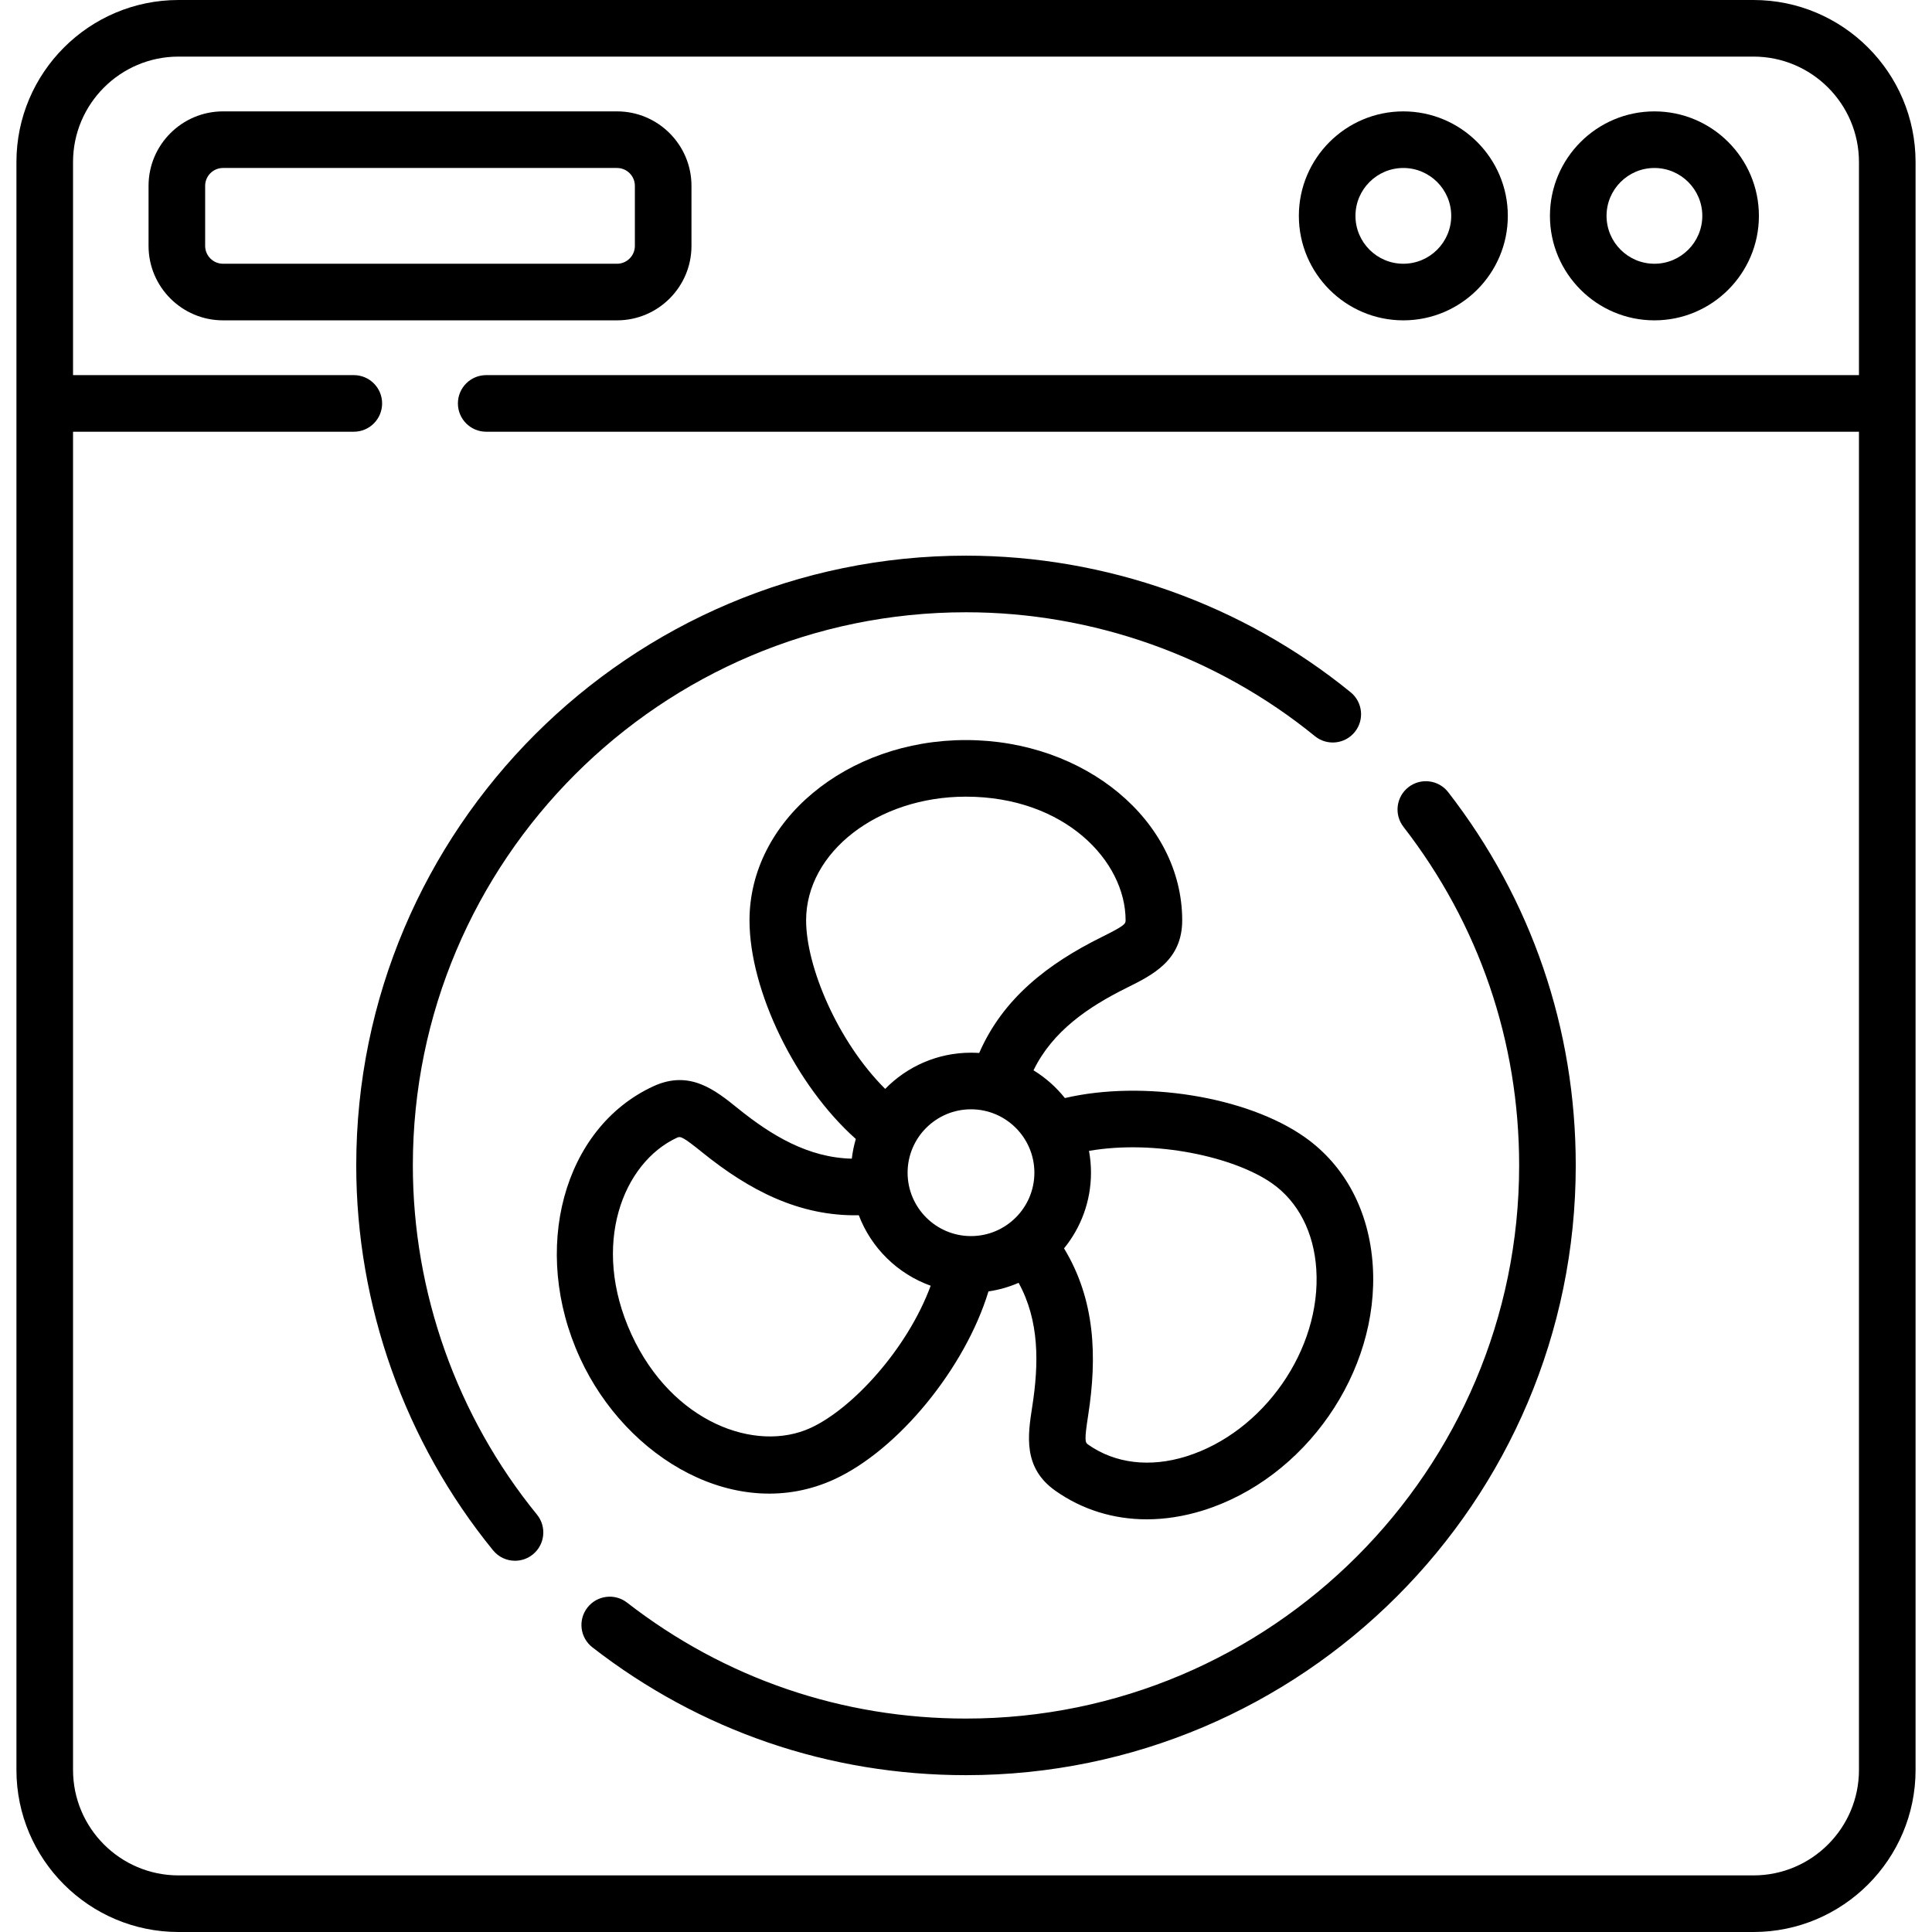
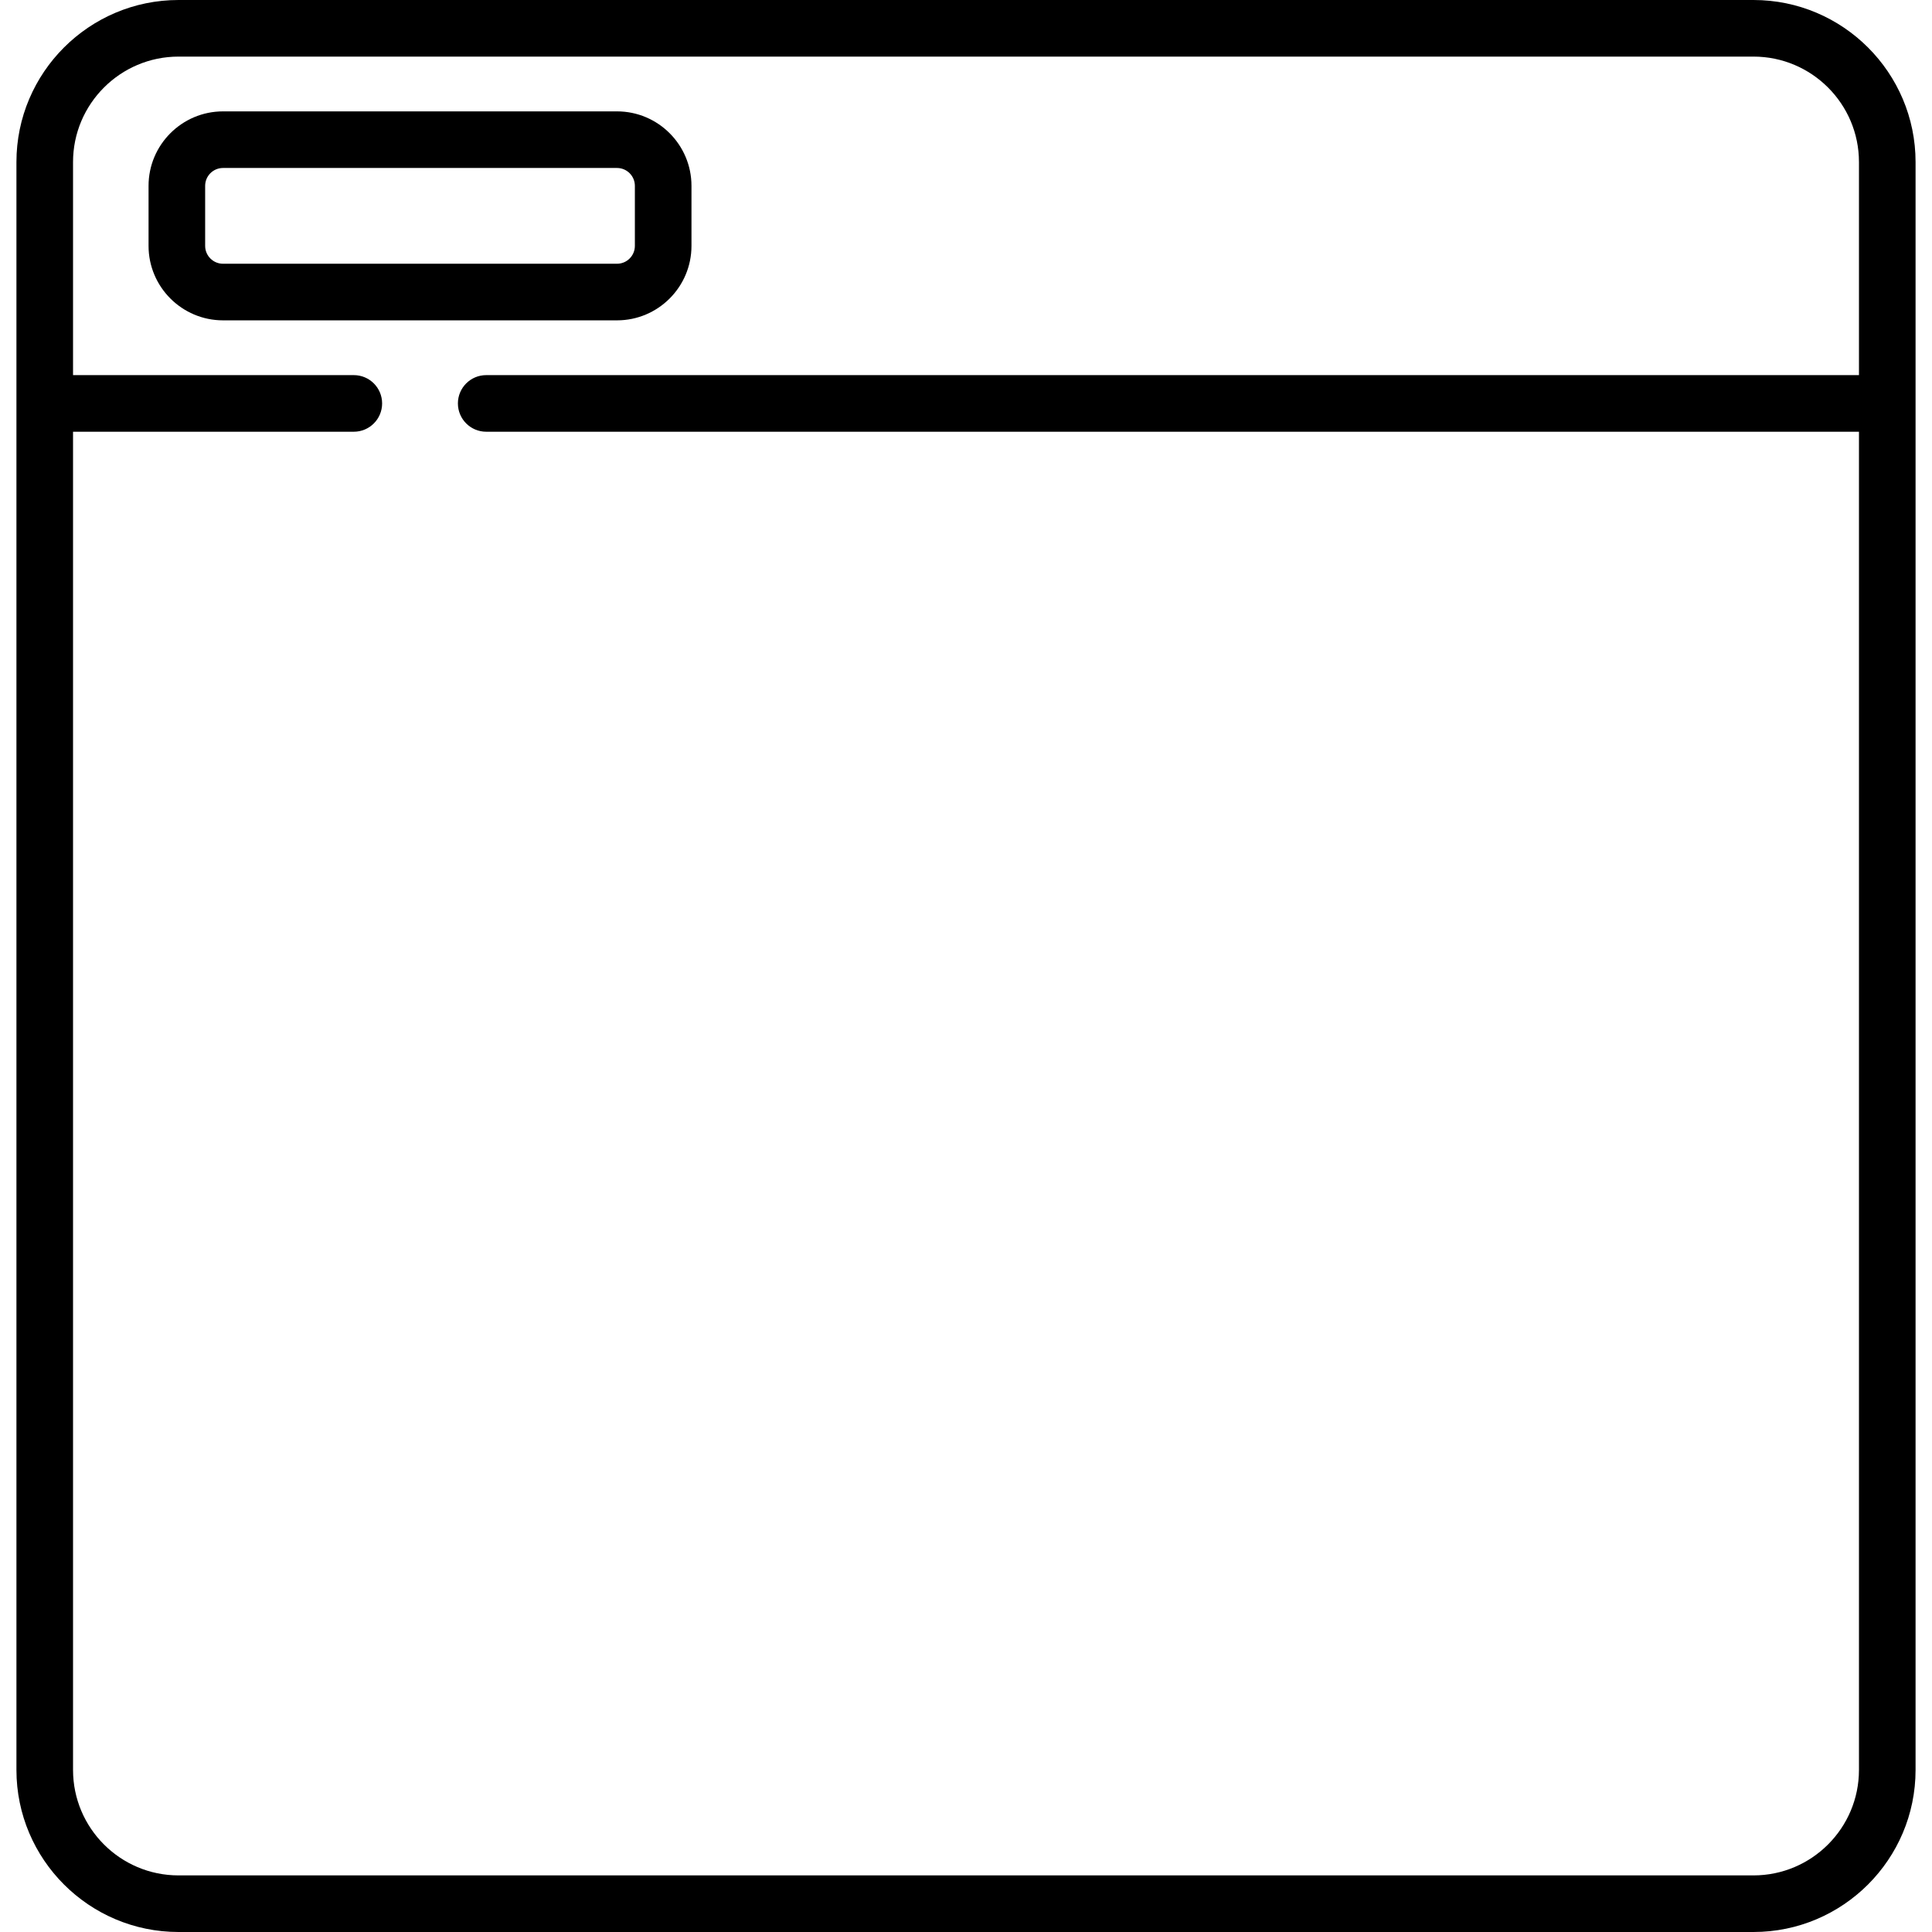
<svg xmlns="http://www.w3.org/2000/svg" id="Capa_1" enable-background="new 0 0 512 512" height="28" viewBox="0 0 512 512" width="28">
  <path d="m464.696 0h-417.392c-23.682 0-42.949 19.267-42.949 42.948v426.104c0 23.681 19.267 42.948 42.949 42.948h417.393c23.682 0 42.948-19.267 42.948-42.948v-426.104c0-23.681-19.267-42.948-42.949-42.948zm0 497h-417.392c-15.411 0-27.948-12.538-27.948-27.948v-354.64h74.41c4.143 0 7.5-3.358 7.5-7.5s-3.357-7.5-7.5-7.5h-74.41v-56.464c-.001-15.41 12.537-27.948 27.948-27.948h417.393c15.411 0 27.948 12.538 27.948 27.948v56.464h-363.795c-4.143 0-7.5 3.358-7.5 7.5s3.357 7.5 7.5 7.5h363.795v354.64c0 15.41-12.538 27.948-27.949 27.948z" />
  <path d="m183.248 65.161v-15.91c0-10.881-8.853-19.734-19.733-19.734h-104.413c-10.882 0-19.734 8.853-19.734 19.734v15.91c0 10.881 8.853 19.734 19.734 19.734h104.413c10.881 0 19.733-8.853 19.733-19.734zm-128.881 0v-15.91c0-2.61 2.124-4.734 4.734-4.734h104.413c2.61 0 4.733 2.124 4.733 4.734v15.91c0 2.61-2.123 4.734-4.733 4.734h-104.412c-2.611 0-4.735-2.124-4.735-4.734z" />
-   <path d="m438.439 84.895c15.268 0 27.689-12.421 27.689-27.689s-12.422-27.688-27.689-27.688-27.688 12.421-27.688 27.688 12.421 27.689 27.688 27.689zm0-40.377c6.997 0 12.689 5.692 12.689 12.688s-5.692 12.689-12.689 12.689c-6.996 0-12.688-5.692-12.688-12.689s5.692-12.688 12.688-12.688z" />
-   <path d="m371.9 84.895c15.268 0 27.689-12.421 27.689-27.689s-12.421-27.688-27.689-27.688-27.688 12.421-27.688 27.688 12.421 27.689 27.688 27.689zm0-40.377c6.997 0 12.689 5.692 12.689 12.688s-5.692 12.689-12.689 12.689c-6.996 0-12.688-5.692-12.688-12.689s5.692-12.688 12.688-12.688z" />
-   <path d="m109.409 308.848c0-80.831 65.761-146.591 146.591-146.591 33.611 0 66.448 11.66 92.463 32.833 3.214 2.615 7.938 2.13 10.552-1.083s2.13-7.937-1.083-10.551c-28.682-23.343-64.882-36.199-101.932-36.199-89.102 0-161.591 72.489-161.591 161.591 0 37.084 12.877 73.311 36.26 102.007 1.482 1.819 3.642 2.762 5.819 2.762 1.665 0 3.341-.552 4.732-1.686 3.212-2.617 3.693-7.341 1.077-10.552-21.208-26.027-32.888-58.889-32.888-92.531z" />
-   <path d="m373.266 208.601c-3.273 2.538-3.871 7.249-1.333 10.522 20.057 25.875 30.658 56.902 30.658 89.725 0 80.83-65.761 146.59-146.591 146.59-32.862 0-63.919-10.625-89.813-30.725-3.27-2.54-7.982-1.947-10.523 1.325-2.54 3.272-1.946 7.983 1.326 10.523 28.549 22.162 62.785 33.876 99.01 33.876 89.102 0 161.591-72.489 161.591-161.59 0-36.181-11.688-70.385-33.803-98.914-2.538-3.274-7.248-3.869-10.522-1.332z" />
-   <path d="m221.087 392.042c17-7.817 34.67-29.476 40.867-49.803 2.796-.41 5.476-1.185 7.988-2.275 5.571 10.129 5.364 21.542 3.613 32.798-1.181 7.593-2.519 16.2 6.133 22.304 7.109 5.017 15.405 7.571 24.203 7.571 4.854 0 9.86-.777 14.904-2.348 27.024-8.412 46.847-36.674 45.002-64.921-.94-14.395-7.331-26.467-17.995-33.992-15.376-10.85-43.028-15.186-63.597-10.38-2.317-2.909-5.132-5.404-8.315-7.354 5.058-10.387 14.497-16.801 24.718-21.869 6.885-3.414 14.688-7.283 14.688-17.87 0-26.345-25.721-47.779-57.335-47.779s-57.334 21.434-57.334 47.779c0 18.68 12.259 43.781 28.174 57.936-.495 1.686-.853 3.43-1.062 5.219-11.549-.26-21.311-6.149-30.187-13.32-5.978-4.829-12.753-10.301-22.372-5.878-23.936 11.007-32.663 43.33-19.456 72.053 12.342 26.841 41.775 43.896 67.363 32.129zm19.435-81.266c0-9.264 7.536-16.8 16.8-16.8s16.8 7.538 16.8 16.8c0 9.264-7.536 16.8-16.8 16.8-9.302 0-16.8-7.575-16.8-16.8zm96.631 2.856c6.89 4.862 11.036 12.928 11.676 22.714 1.388 21.27-14.001 43.242-34.492 49.622-9.635 2.998-18.868 1.877-26.001-3.158-.778-.549-.995-1.079.041-7.744 2.431-15.634 1.841-30.651-6.396-44.234 4.462-5.476 7.141-12.459 7.141-20.057 0-1.973-.181-3.905-.527-5.779 17.476-3.035 38.562 1.583 48.558 8.636zm-123.526-69.729c0-18.074 18.991-32.779 42.334-32.779 26.149 0 42.335 17.015 42.335 32.779 0 .953-.308 1.435-6.351 4.431-14.303 7.092-26.138 16.254-32.448 30.716-.719-.049-1.444-.074-2.175-.074-8.902 0-16.962 3.677-22.74 9.593-12.66-12.625-20.955-32.455-20.955-44.666zm-34.18 57.584c.862-.397 1.432-.319 6.679 3.919 12.387 10.006 25.659 16.957 41.462 16.648 3.301 8.675 10.296 15.544 19.052 18.676-6.184 16.768-20.728 32.582-31.821 37.684-14.508 6.671-36.718-1.388-47.467-24.768-10.924-23.758-2.227-45.572 12.095-52.159z" />
</svg>